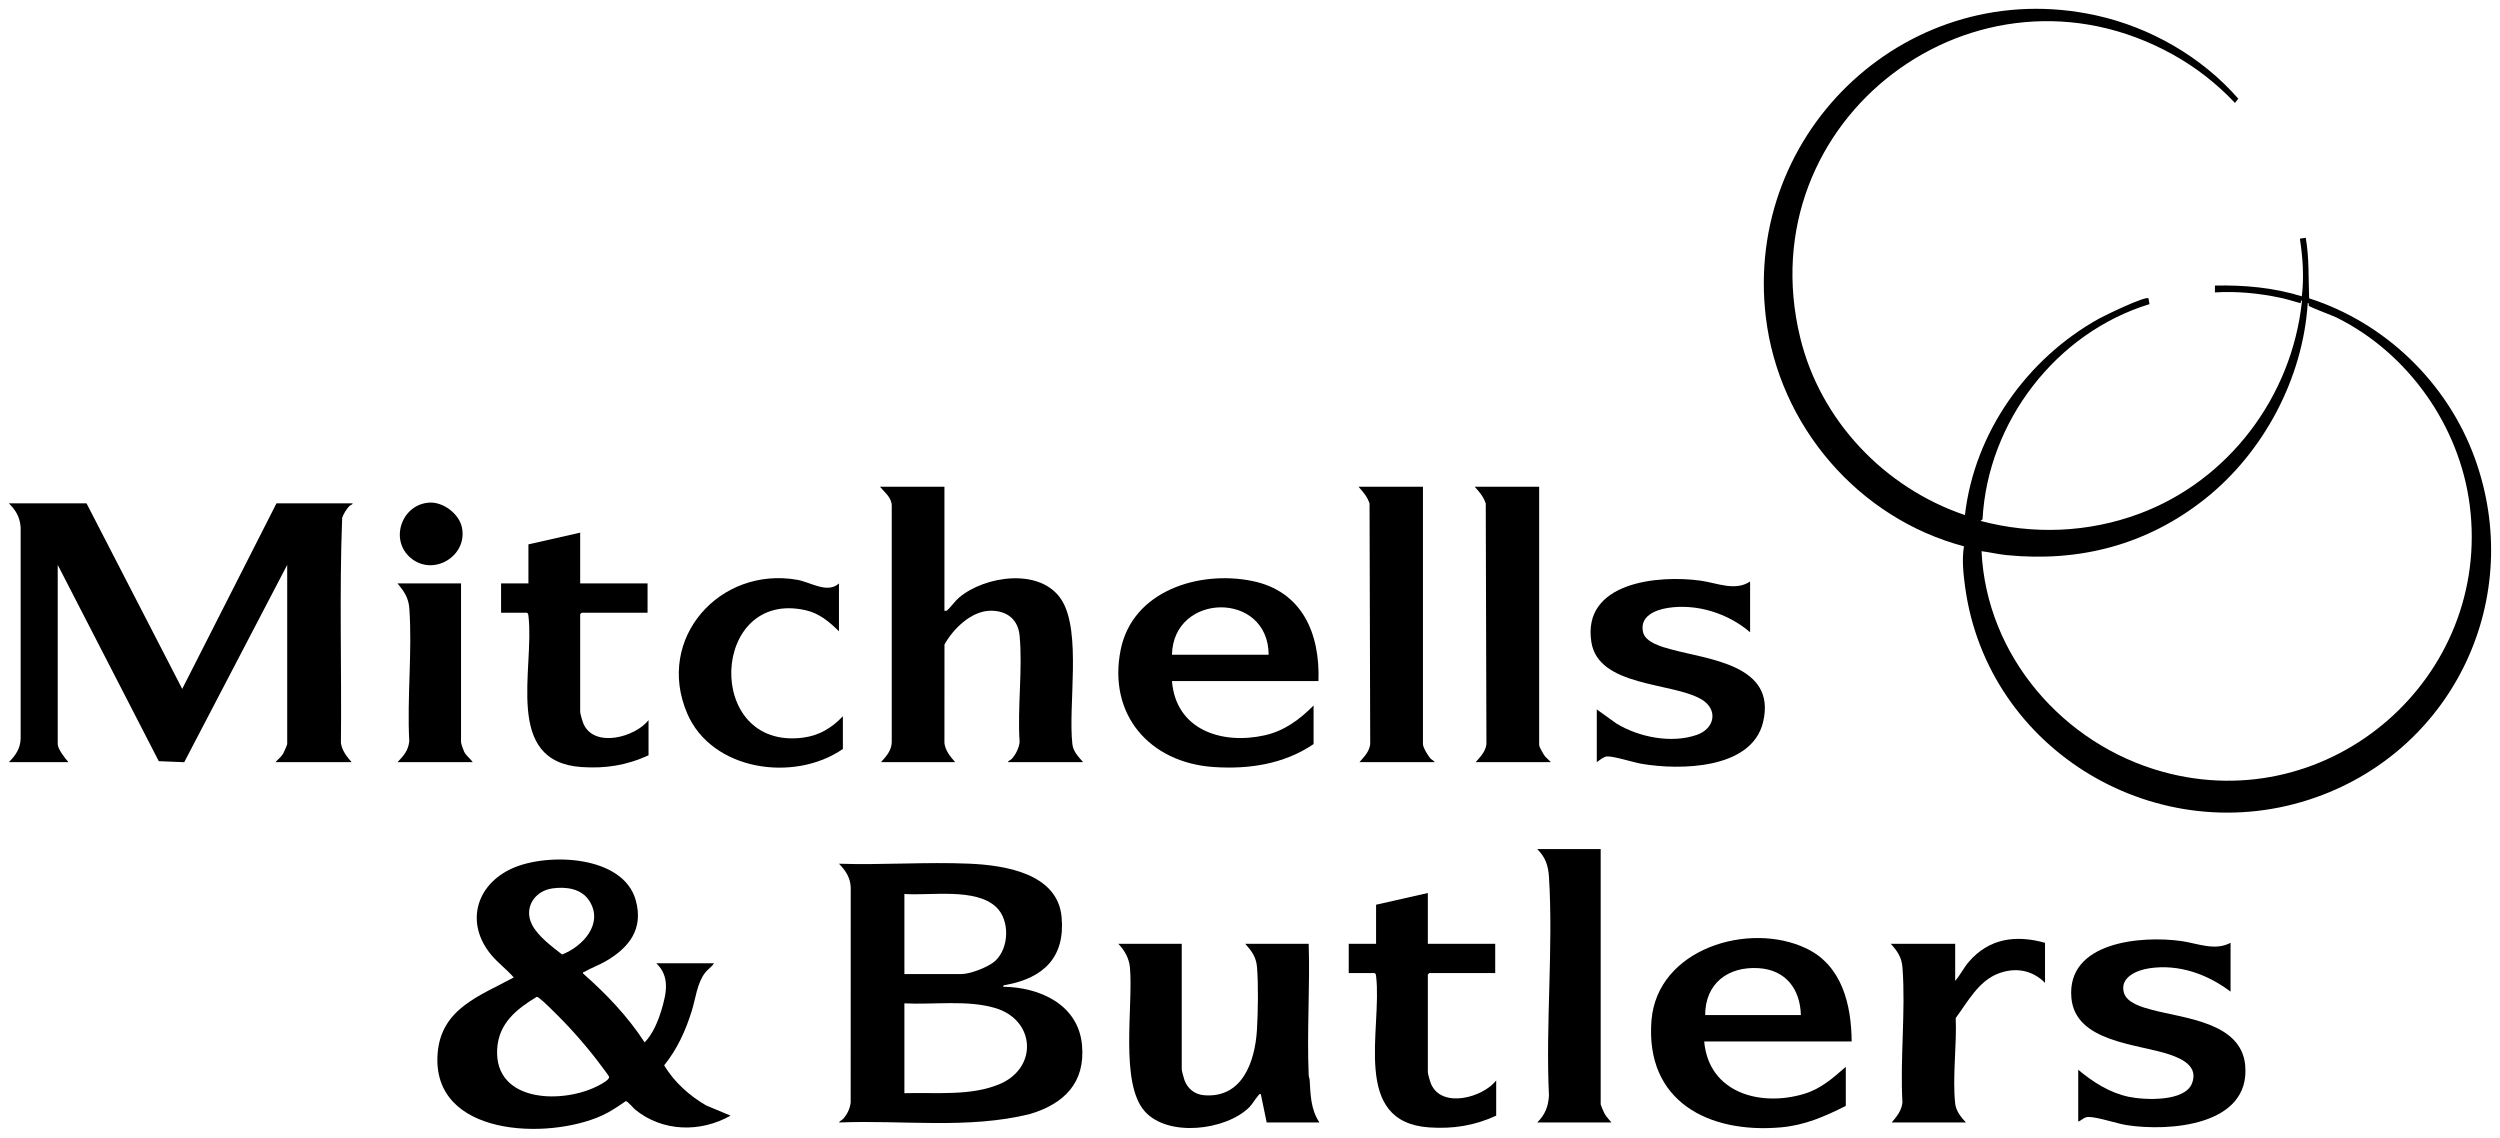
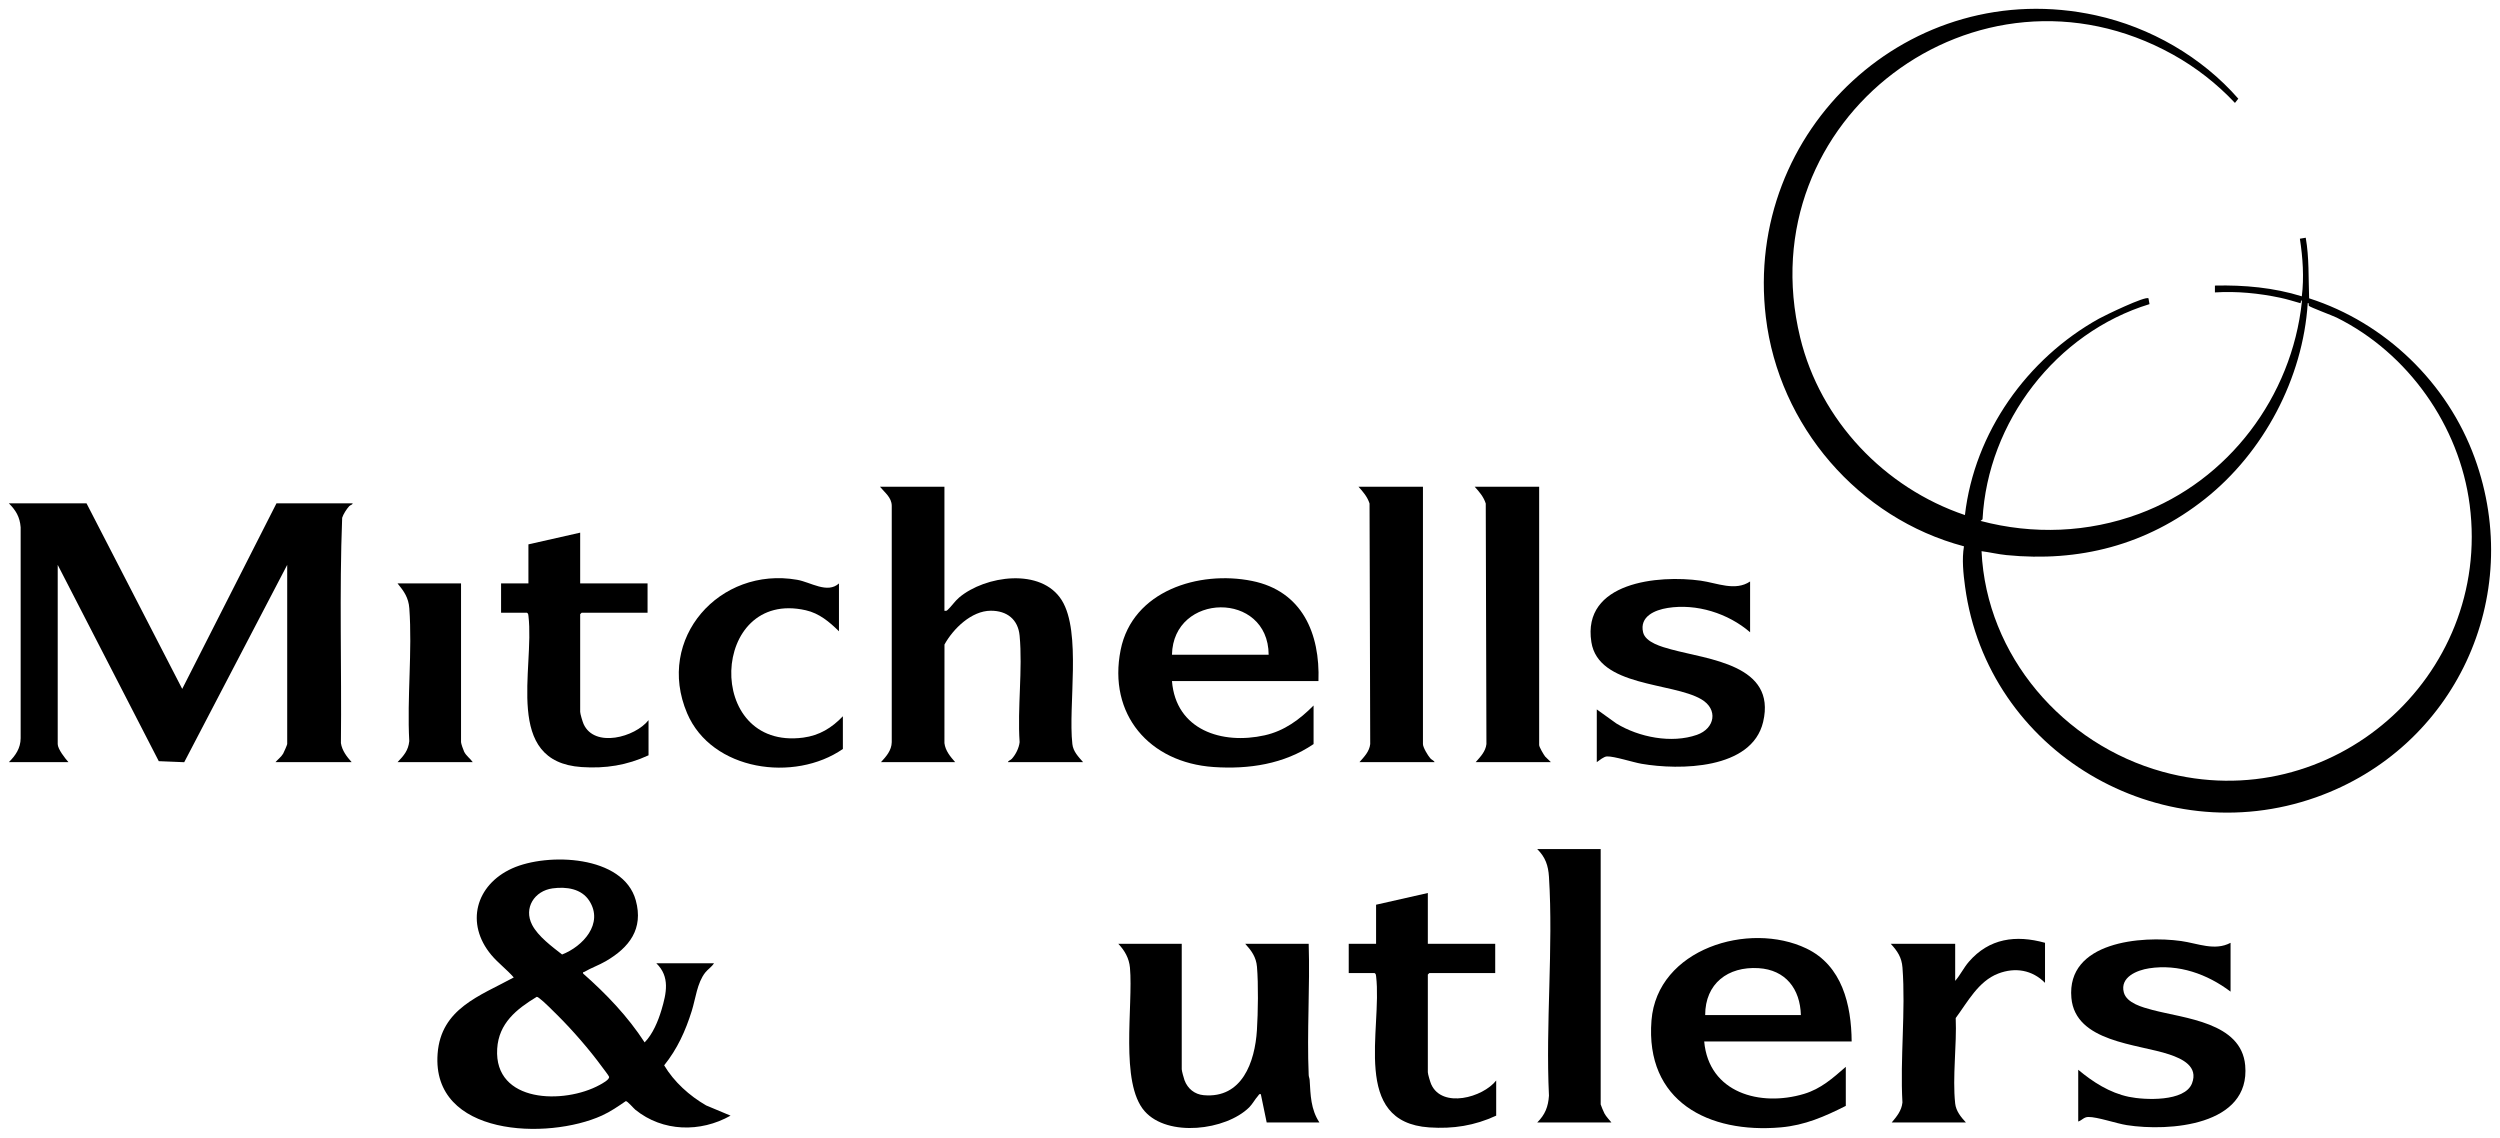
<svg xmlns="http://www.w3.org/2000/svg" id="Layer_1" version="1.1" viewBox="0 0 2560 1165">
  <path d="M2012.09,527.43c9.75-84.53,63.59-160.22,137.33-201.17,6.03-3.35,47.55-23.41,50.62-20.78l1.06,5.94c-95.66,29.23-165.63,120.45-170.98,220.36l-2.02,1.63c53.78,14.26,110.06,12.08,162.24-7.24,91.79-33.99,156.47-120.08,166.79-217.23-.98-4.22-.83,1.47-1.55,1.5-6.8-1.89-13.56-4.07-20.48-5.53-22.1-4.67-44.49-6.86-67.02-5.48v-7.01c30.01-.69,60.31,2.07,88.99,11.01,2.4-19.48.99-39.61-1.99-59l6-1c3.6,20.54,2.68,41.27,3.47,62.04,78.01,24.99,141.58,86.53,169.56,163.44,51.84,142.47-20.3,297.13-162.5,347.53-160.41,56.86-336.47-46.66-359.37-215.66-1.81-13.34-3.37-28.2-1.14-41.35-108.19-28.69-189.57-123.42-202.88-234.64-22.97-191.97,148.01-350.79,338.06-309.06,55.63,12.22,108.33,42.48,145.74,85.32l-3.43,4.34c-18.42-19.61-39.94-36.42-63.48-49.49-200.56-111.44-436.01,65.96-381.73,289.73,20.62,85,86.35,153.96,168.7,181.79h0ZM2364.3,313.18c-.64-.99.62-3.06-1.19-2.75-4.84,76.79-45.08,152.73-105.11,200.39s-129.5,64.98-203.39,57.59c-8.55-.85-17-2.9-25.5-3.99,4.94,107.17,83.64,197.82,185.58,225.91,172.16,47.45,337.04-96.74,314.28-273.28-10.46-81.12-63.09-155.49-136.18-191.82-4.13-2.06-27.64-10.76-28.48-12.06h-.01Z" />
  <path d="M88.6,515.43l97.99,190.01,96.51-190.01h78c-.18,1.56-2.28,1.56-3.56,2.94-2.57,2.79-6.07,8.22-7.17,11.84-2.97,76.63-.44,153.87-1.28,230.72,1.18,7.7,6,13.93,11,19.5h-78c2.48-2.82,5.9-5.39,7.84-8.66.74-1.24,4.16-9.16,4.16-9.84v-183.5l-105.46,202.07-26.05-1.06-103.49-201.01v183.5c0,5.09,7.56,14.68,11,18.5H9.1c6.86-6.82,11.95-14.28,12.05-24.45v-216.08c-.83-10.42-4.82-17.27-12.05-24.46h79.5Z" />
  <path d="M731.1,986.43c-2.31,3.71-6.33,6.14-8.98,9.52-8.33,10.66-9.76,26.46-13.76,39.24-6.39,20.45-14.79,38.95-28.25,55.71,9.99,16.87,25.91,31.21,42.97,41.05l25.01,10.47c-30.87,17.46-69.45,16.65-97.46-6.02-1.93-1.56-8.18-9.1-9.85-8.84-7.8,5.35-15.67,10.79-24.33,14.73-55.56,25.31-174.74,21.55-168.34-63.35,3.48-46.23,43.1-59.04,77.98-78.03-7.02-8.09-16.11-14.82-22.97-23.02-26.86-32.11-16.1-71.73,21.3-88.64,36.02-16.29,113.83-13.75,126.62,32.73,8.04,29.24-6.61,48.25-30.64,62.24-7.09,4.13-15.01,6.85-22.03,10.98-.82.48-1.67-.29-1.27,1.7,23.71,20.88,45.75,43.92,63.01,70.52,8.24-8.3,13.91-21.98,17.25-33.24,5.03-16.98,8.96-34.01-5.26-47.76h59ZM565.86,909.69c-18.51,2.5-29.96,20.05-20.94,37.42,6.11,11.76,20.34,22.22,30.65,30.3,21.27-8.27,42.8-31.57,27.94-54.89-8.05-12.65-23.68-14.72-37.65-12.83h0ZM549.61,1020.76c-20.71,12.56-38.91,27.02-40.49,53.18-3.38,55.79,68.7,56.94,105,37.01,2.38-1.31,10.54-5.58,9.52-8.47-.44-1.24-5.78-8.13-7.12-9.96-12.93-17.7-30.31-37.7-45.87-53.13-4.18-4.14-13.89-13.97-18.06-16.95-.94-.67-1.77-1.53-2.98-1.68h0Z" />
-   <path d="M1027.1,1010.42c37.47.47,77.01,18.02,80.87,59.64,3.58,38.61-18.28,60.18-53.11,70.64-63.37,15.84-130.85,6.01-195.76,8.73.88-1.7,2.97-2.19,4.52-3.97,4.06-4.66,6.79-10.33,7.47-16.53l.05-220.03c-.24-10.01-5.32-17.63-12.04-24.45,44.14,1.45,89.54-1.95,133.54-.05,35.9,1.55,90.31,9.79,94.44,54.56,3.8,41.17-18.36,62.3-56.48,69.49-1.46.28-3.1,0-3.51,1.98h.01ZM926.1,997.43h58.5c9.05,0,27.72-7.23,34.52-13.48,14.34-13.16,15.14-41.65,1.02-55.06-21.07-20-67.33-11.53-94.04-13.46v82h0ZM926.1,1119.43c31.58-.97,68.35,3.26,97.97-9.53,39.08-16.87,35.99-65.71-5.19-77.75-28.86-8.44-62.95-3.16-92.78-4.72v92Z" />
  <path d="M967.1,498.43v127c1.39.07,1.91.31,3.04-.68,3.71-3.24,7.66-9.21,11.95-12.83,26.67-22.57,84.23-30.95,105.21,2.82,20.3,32.67,6.37,107.75,10.8,147.2.86,7.68,6.23,13.05,11,18.5h-77c.49-1.62,2.64-1.9,4.05-3.45,3.98-4.39,7.34-11.14,7.94-17.06-2.38-35.06,3.23-74.42,0-108.97-1.57-16.77-13-25.61-29.48-25.58-19.76.04-38.47,18.32-47.46,34.61l-.05,100.96c.95,7.84,6.03,13.82,11.01,19.49h-76c5.35-5.83,10.87-11.95,11.04-20.46v-242.08c-.1-8.56-7.21-13.54-12.04-19.46h66-.01Z" />
  <path d="M1350.1,697.43h-150c3.98,50.1,51.21,65.33,95.01,55.51,20.11-4.51,35.81-16.2,49.99-30.51v39.5c-30.21,20.54-66.4,25.98-102.49,23.49-65.56-4.53-108.35-53.81-95.05-120.03,12.15-60.49,80.2-81.48,134.57-70.5,51.39,10.38,69.73,53.95,67.96,102.54h.01ZM1299.1,670.43c-.38-65.53-97.76-63.84-99,0h99Z" />
  <path d="M1896.1,1066.43h-151c4.68,52.73,57.42,67.17,102.22,53.72,17.4-5.22,29.45-16.12,42.78-27.72v40c-21.6,10.89-41.92,19.83-66.51,21.99-73.91,6.5-139.02-26.54-132.47-109.47,5.8-73.48,99.92-101.87,158.67-73.7,36.59,17.55,46,57.68,46.31,95.19h0ZM1844.1,1039.43c-.74-26.84-15.66-46.38-43.45-48.05-31.26-1.88-54.54,15.73-54.55,48.05h98Z" />
  <path d="M1210.1,966.43v128.5c0,1.63,2.08,9.18,2.82,11.18,3.19,8.65,10.33,14.51,19.64,15.36,39.4,3.57,52.48-34.02,54.53-66.55,1.14-18.03,1.57-47.26.05-65.03-.84-9.84-5.65-16.43-12.04-23.46h65c1.43,44.47-1.91,90.14.01,134.49.07,1.7.88,3.32.98,5.02.93,15.43,1.1,30,10.01,43.49h-54l-6.01-29c-1.92-.47-1.92.7-2.81,1.68-3.11,3.42-5.85,8.62-9.14,11.86-23.93,23.58-83.26,30.85-107.01,3.93-25.62-29.05-11.57-108.11-15.05-146.95-.87-9.71-5.42-17.65-11.98-24.52h65Z" />
  <path d="M1792.1,595.43v52c-22.48-19.38-54.75-29.62-84.4-24.9-13.16,2.1-29,8.73-25.17,24.97,2.46,10.44,19.51,14.95,28.56,17.44,38.23,10.51,108.23,15.6,94.35,74.33-11.56,48.94-85.85,49.53-124.52,42.85-8.94-1.55-28.02-7.82-35.37-7.54-3.24.12-7.83,4.04-10.45,5.86v-54l20.08,14.42c23.02,14.09,56.48,20.71,82.46,11.62,18.54-6.49,22.01-26.23,4.4-36.48-30-17.47-105.26-12.55-112.49-58.51-9.69-61.59,68.69-68.91,111.89-62.89,16.79,2.34,35.37,11.13,50.67.83h-.01Z" />
  <path d="M2284.1,965.43v50c-23.78-17.99-53.21-28.51-83.38-23.88-12.45,1.91-30.07,9-25.93,24.7,2.91,11.02,19.42,15.3,29.1,17.89,32.86,8.81,91.23,12.55,95.19,56.81,5.55,62.02-78.28,67.88-121.19,61.19-10.71-1.67-30.33-8.52-39.48-8.36-4.67.08-6.4,3.43-10.31,4.66v-53c15.11,12.62,32.21,23.6,51.8,27.7,16.2,3.39,57.31,5.26,64.69-13.72,6.74-17.34-9.82-25.2-23.28-29.7-32.67-10.93-96.13-12.55-100.2-57.8-5.19-57.81,71.97-63.95,112.32-58.32,17.04,2.38,34.41,10.47,50.67,1.83h0Z" />
  <path d="M1462.1,914.43v52h69v30h-67.5l-1.5,1.5v100c0,2,2.5,10.28,3.5,12.5,11.23,24.78,52.76,13.5,66.5-4v36c-22.27,10.26-43.95,13.69-68.54,12.04-80.34-5.39-48.04-100.31-54.41-154.59-.17-1.46-.12-2.57-1.55-3.45h-26.5v-30h28v-40l53-12h0Z" />
  <path d="M594.1,545.43v52h69v30h-67.5l-1.5,1.5v100c0,2,2.5,10.28,3.5,12.5,11.23,24.78,52.76,13.5,66.5-4v36c-22.27,10.26-43.95,13.69-68.54,12.04-80.34-5.39-48.04-100.31-54.41-154.59-.17-1.46-.12-2.57-1.55-3.45h-26.5v-30h28v-40l53-12h0Z" />
  <path d="M1457.1,498.43v263.5c0,3.42,5.06,11.75,7.48,14.52,1.56,1.78,3.66,2.26,4.52,3.98h-77c4.78-5.44,10.14-10.81,11-18.5l-.69-246.32c-2.14-6.8-6.63-12.06-11.32-17.18h66.01Z" />
  <path d="M1576.1,498.43v264.5c0,2.01,4.62,9.84,6.18,11.82l5.82,5.68h-77c4.78-5.44,10.14-10.81,11-18.5l-.69-246.32c-2.14-6.8-6.63-12.06-11.32-17.18h66.01Z" />
  <path d="M1639.1,869.43v261.5c0,.57,3.16,7.97,3.82,9.18,1.93,3.55,4.74,6.2,7.18,9.32h-76c8.13-8.08,11.25-16.07,12.04-27.46-3.55-73.45,4.58-151.13,0-224.09-.73-11.67-3.69-20.18-12.05-28.45h65.01Z" />
  <path d="M859.1,597.43v49c-9.79-9.63-20.13-18.39-33.97-21.53-97.98-22.25-104.55,143.81-2.65,130.42,16.56-2.18,29.36-10.02,40.62-21.88v33.5c-49.59,34.38-134.29,22.56-159.47-36.53-32.66-76.65,33.39-150.61,112.7-136.7,13.82,2.42,30.92,14.48,42.77,3.73h0Z" />
  <path d="M2094.1,965.43v41c-13.11-13.27-30.6-16.18-47.98-9.48-20.33,7.84-31.21,28.99-43.47,45.53,1.2,27.6-3.46,60.43-.55,87.46.84,7.82,5.95,14.01,11.01,19.49h-76c5.18-6.18,10.13-12.04,10.99-20.51-2.52-44.92,3.4-93.55.05-138.03-.79-10.51-5.13-16.97-12.04-24.46h66v38c5.29-6.07,8.67-13.39,13.97-19.53,20.85-24.09,48.08-27.79,78.03-19.47h-.01Z" />
  <path d="M472.1,597.43v162.5c0,1.5,2.31,8.05,3.18,9.82,2.11,4.26,6.17,6.89,8.82,10.68h-77c6.31-6.6,11.04-11.91,11.99-21.51-2.41-44.34,3.23-92.1.05-136.03-.79-10.85-5.43-17.41-12.04-25.46h65Z" />
-   <path d="M439.93,514.67c14.12-.71,30.16,11.51,33.07,25.36,6.16,29.31-29.22,50.68-52.37,31.37-22.12-18.45-9.31-55.29,19.3-56.73Z" />
</svg>